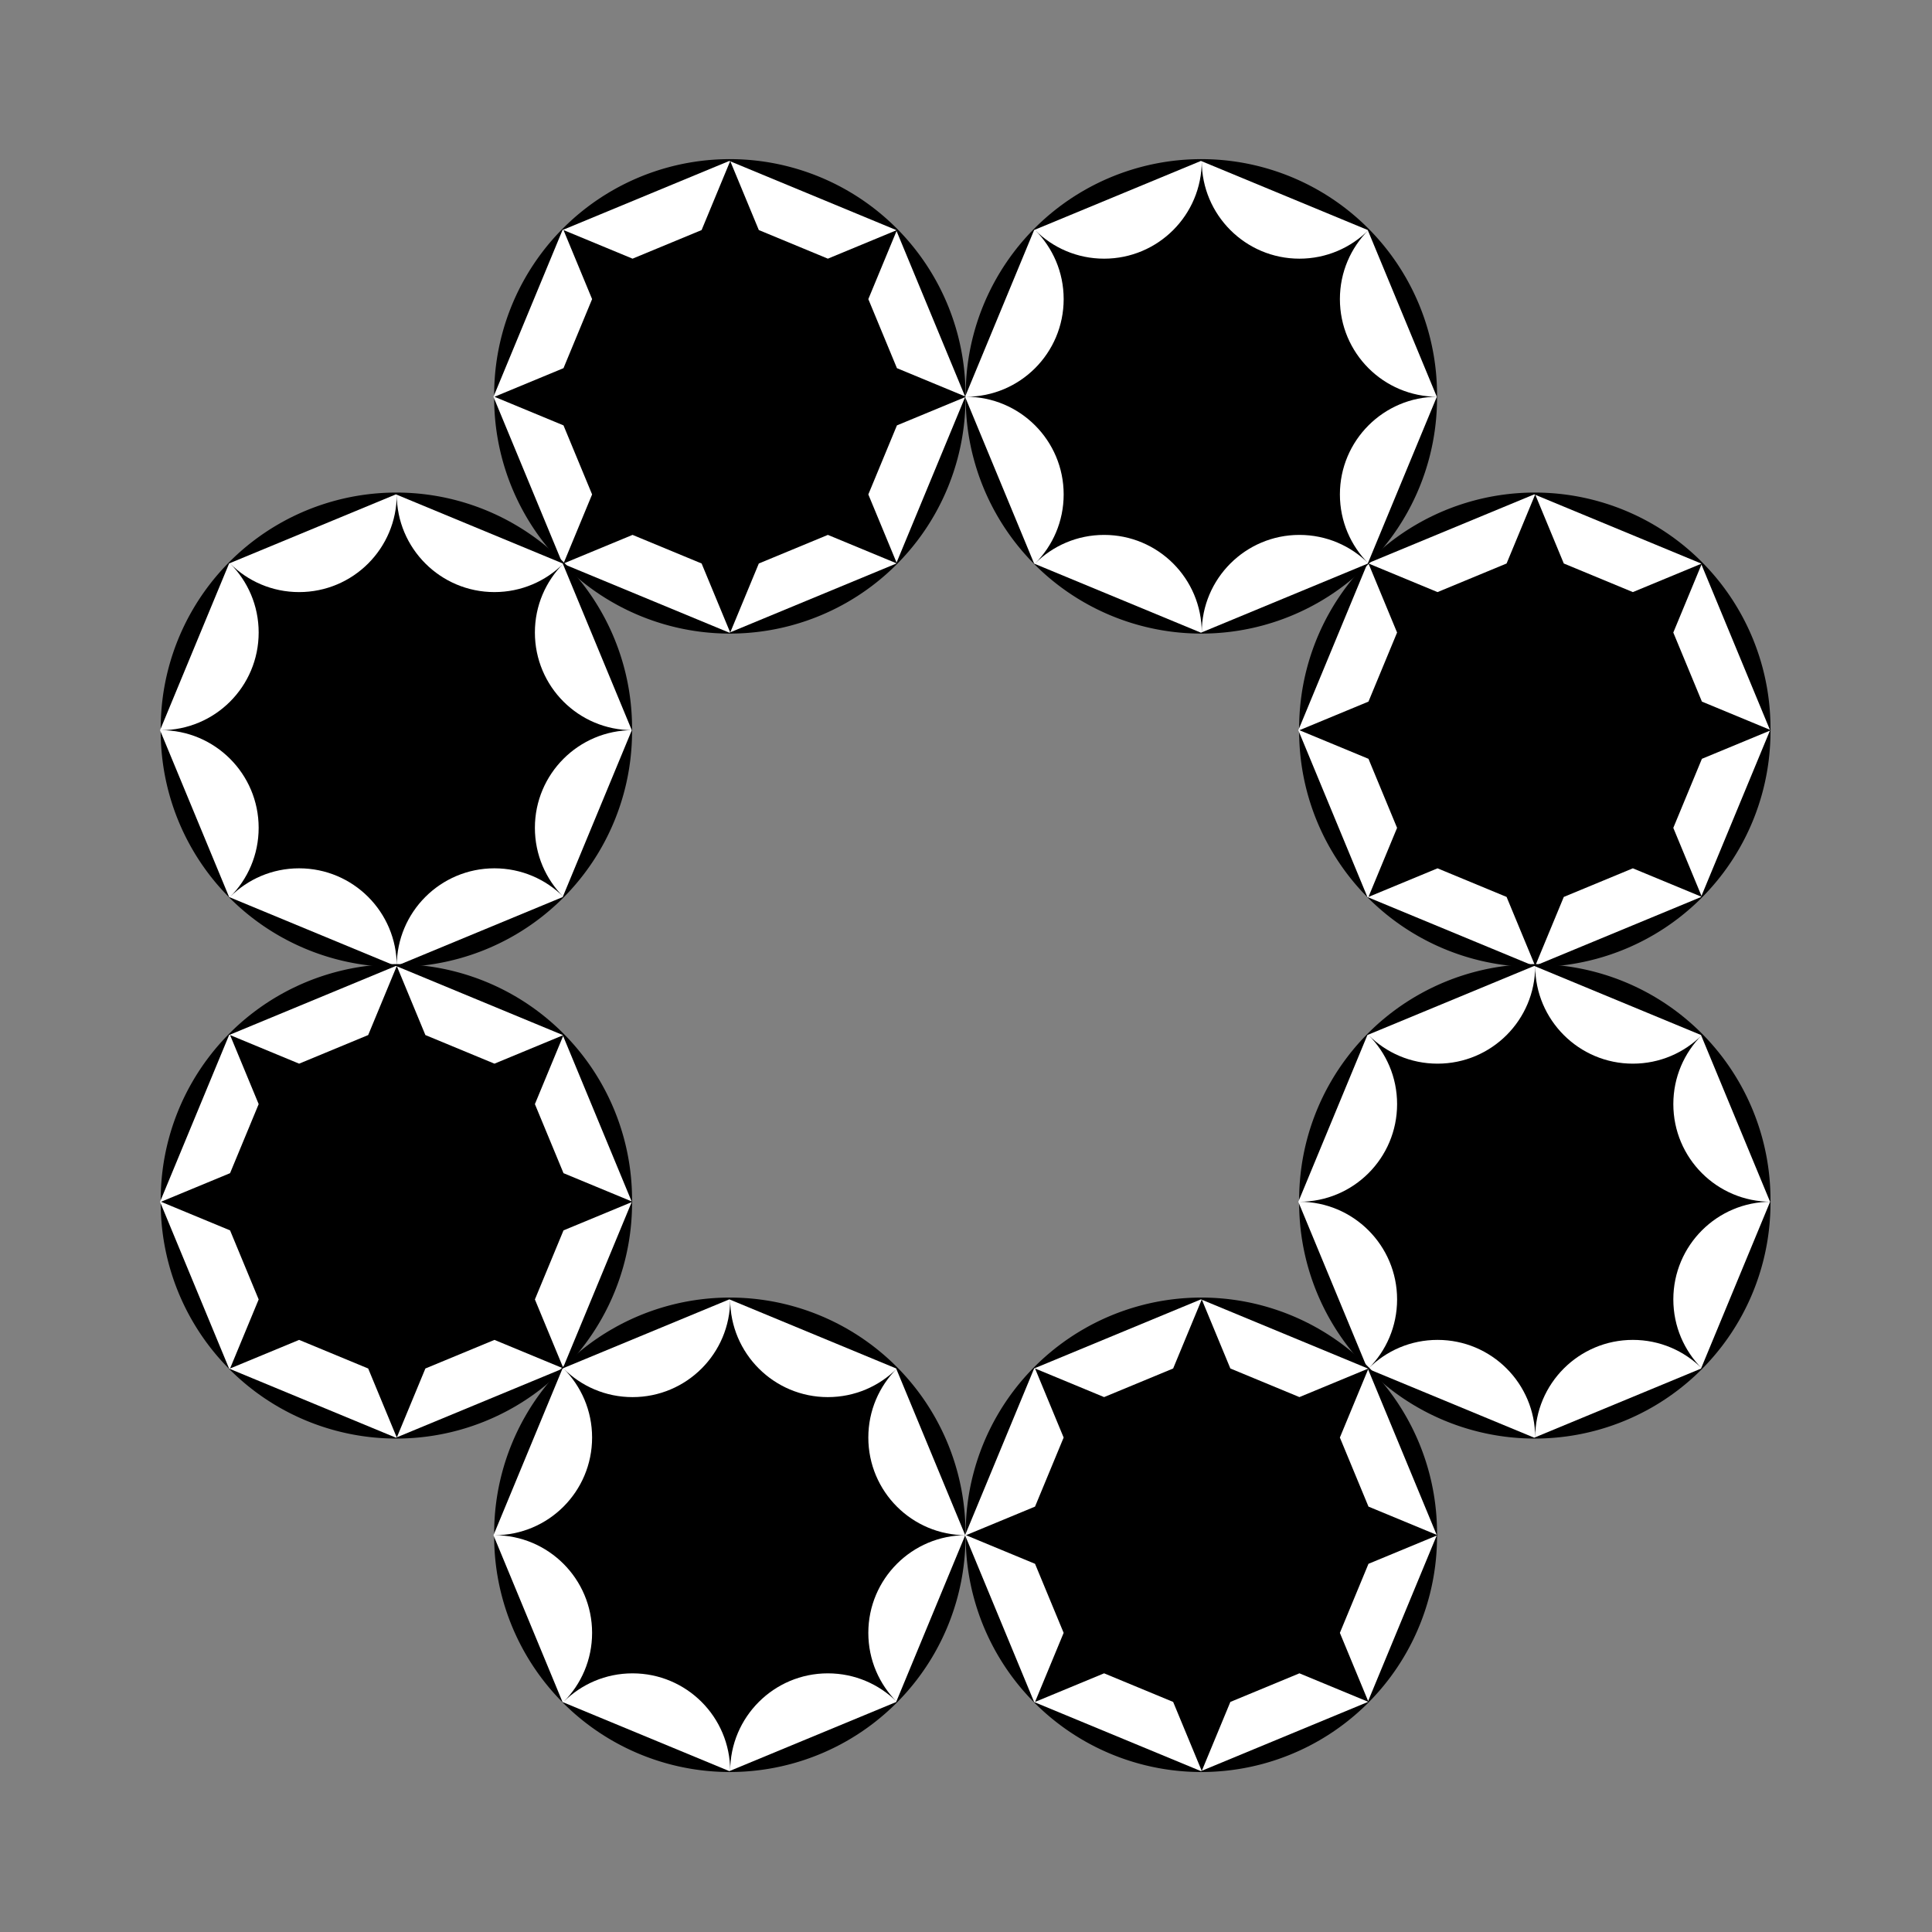
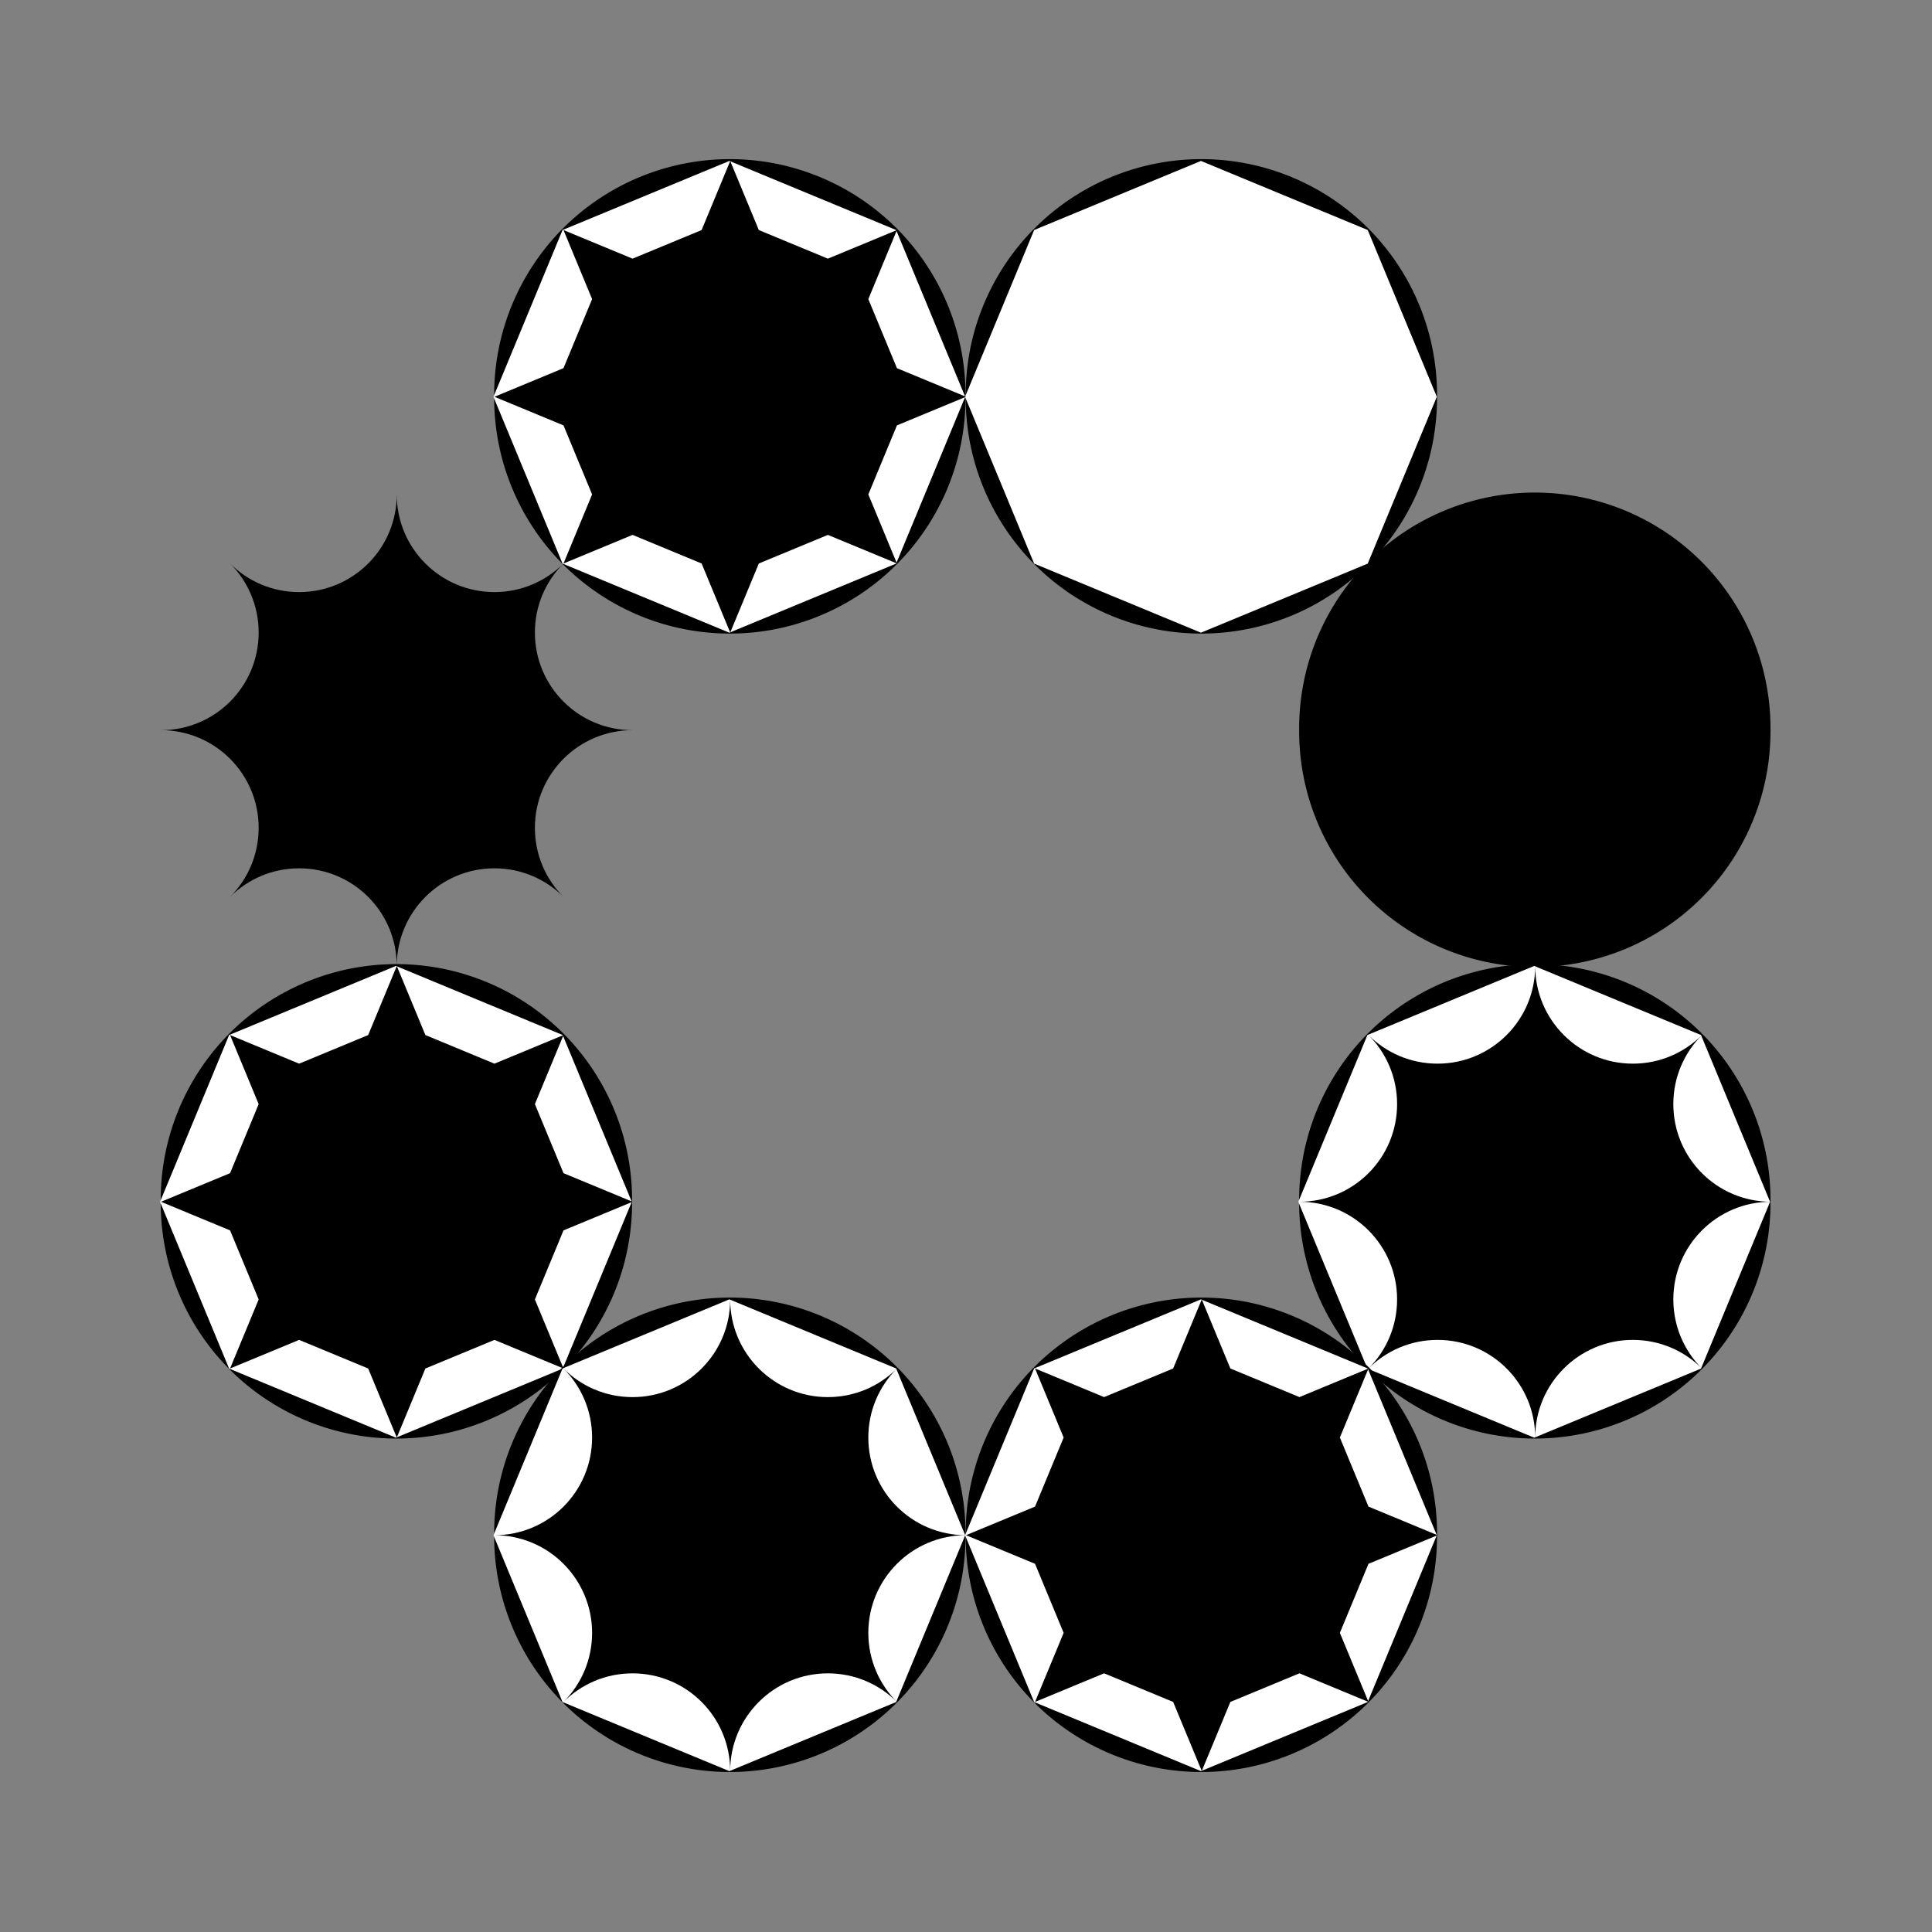
<svg xmlns="http://www.w3.org/2000/svg" xmlns:ns1="http://www.inkscape.org/namespaces/inkscape" id="svg2" viewBox="0 0 720 720" version="1.2" ns1:version="0.91 r13725">
  <rect x="0" y="0" width="720" height="720" fill="#808080" stroke="none" />
  <path id="path2852" style="fill:#000000" d="m433.79 348.07a91.677 91.677 0 1 1 -183.35 0 91.677 91.677 0 1 1 183.35 0z" transform="matrix(.958 0 0 .958 244.24 -61.48)" />
-   <path id="path2854" style="fill:#ffffff" d="m342.86 270.93 42.426 17.574 17.574 42.426-17.574 42.426-42.426 17.574-42.426-17.574-17.574-42.426 17.574-42.426 42.426-17.574z" transform="matrix(-1.036 1.036 -1.036 -1.036 1269.8 259.78)" />
  <path id="path2862" style="fill:#000000" d="m433.79 348.07a91.677 91.677 0 1 1 -183.35 0 91.677 91.677 0 1 1 183.35 0z" transform="matrix(.958 0 0 .958 244.24 114.25)" />
  <path id="path2864" style="fill:#ffffff" d="m342.86 270.93 42.426 17.574 17.574 42.426-17.574 42.426-42.426 17.574-42.426-17.574-17.574-42.426 17.574-42.426 42.426-17.574z" transform="matrix(-1.036 1.036 -1.036 -1.036 1269.8 435.52)" />
  <path id="path2868" style="fill:#000000" d="m433.79 348.07a91.677 91.677 0 1 1 -183.35 0 91.677 91.677 0 1 1 183.35 0z" transform="matrix(.958 0 0 .958 -55.757 -185.74)" />
  <path id="path2870" style="fill:#ffffff" d="m342.86 270.93 42.426 17.574 17.574 42.426-17.574 42.426-42.426 17.574-42.426-17.574-17.574-42.426 17.574-42.426 42.426-17.574z" transform="matrix(-1.036 1.036 -1.036 -1.036 969.85 135.52)" />
  <path id="path2874" style="fill:#000000" d="m433.79 348.07a91.677 91.677 0 1 1 -183.35 0 91.677 91.677 0 1 1 183.35 0z" transform="matrix(.958 0 0 .958 119.97 -185.74)" />
  <path id="path2876" style="fill:#ffffff" d="m342.86 270.93 42.426 17.574 17.574 42.426-17.574 42.426-42.426 17.574-42.426-17.574-17.574-42.426 17.574-42.426 42.426-17.574z" transform="matrix(-1.036 1.036 -1.036 -1.036 1145.6 135.52)" />
-   <path id="path2978" style="fill:#000000" d="m433.79 348.07a91.677 91.677 0 1 1 -183.35 0 91.677 91.677 0 1 1 183.35 0z" transform="matrix(.958 0 0 .958 -180.02 -61.48)" />
-   <path id="path2980" style="fill:#ffffff" d="m342.86 270.93 42.426 17.574 17.574 42.426-17.574 42.426-42.426 17.574-42.426-17.574-17.574-42.426 17.574-42.426 42.426-17.574z" transform="matrix(-1.036 1.036 -1.036 -1.036 845.59 259.78)" />
+   <path id="path2978" style="fill:#000000" d="m433.79 348.07z" transform="matrix(.958 0 0 .958 -180.02 -61.48)" />
  <path id="path2984" style="fill:#000000" d="m433.79 348.07a91.677 91.677 0 1 1 -183.35 0 91.677 91.677 0 1 1 183.35 0z" transform="matrix(.958 0 0 .958 -180.02 114.25)" />
  <path id="path2986" style="fill:#ffffff" d="m342.86 270.93 42.426 17.574 17.574 42.426-17.574 42.426-42.426 17.574-42.426-17.574-17.574-42.426 17.574-42.426 42.426-17.574z" transform="matrix(-1.036 1.036 -1.036 -1.036 845.59 435.52)" />
  <path id="path2990" style="fill:#000000" d="m433.79 348.07a91.677 91.677 0 1 1 -183.35 0 91.677 91.677 0 1 1 183.35 0z" transform="matrix(.958 0 0 .958 -55.757 238.52)" />
  <path id="path2992" style="fill:#ffffff" d="m342.86 270.93 42.426 17.574 17.574 42.426-17.574 42.426-42.426 17.574-42.426-17.574-17.574-42.426 17.574-42.426 42.426-17.574z" transform="matrix(-1.036 1.036 -1.036 -1.036 969.85 559.78)" />
  <path id="path2996" style="fill:#000000" d="m433.79 348.07a91.677 91.677 0 1 1 -183.35 0 91.677 91.677 0 1 1 183.35 0z" transform="matrix(.958 0 0 .958 119.97 238.52)" />
  <path id="path2998" style="fill:#ffffff" d="m342.86 270.93 42.426 17.574 17.574 42.426-17.574 42.426-42.426 17.574-42.426-17.574-17.574-42.426 17.574-42.426 42.426-17.574z" transform="matrix(-1.036 1.036 -1.036 -1.036 1145.6 559.78)" />
  <path id="path3091" style="fill:#000000" d="m272.13 60 10.66 25.736 25.735 10.66 25.735-10.66-10.66 25.736 10.66 25.736 25.735 10.66-25.735 10.66-10.66 25.736 10.66 25.736-25.735-10.66-25.735 10.66-10.66 25.736-10.66-25.736-25.735-10.66-25.735 10.66 10.66-25.736-10.66-25.736-25.735-10.66 25.735-10.66 10.66-25.736-10.66-25.736 25.735 10.66 25.735-10.66 10.66-25.736z" />
-   <path id="path3089" style="fill:#000000" d="m447.86 60.005c0 10.05-4.067 19.155-10.653 25.741-6.586 6.586-15.691 10.653-25.741 10.653s-19.136-4.067-25.722-10.653c6.586 6.586 10.653 15.672 10.653 25.722s-4.067 19.155-10.653 25.741c-6.586 6.586-15.691 10.653-25.741 10.653 10.055 0 19.154 4.08 25.741 10.672 6.58 6.585 10.653 15.677 10.653 25.722 0 10.05-4.067 19.155-10.653 25.741 6.586-6.586 15.672-10.653 25.722-10.653s19.155 4.067 25.741 10.653c6.586 6.586 10.653 15.691 10.653 25.741 0-10.055 4.08-19.154 10.672-25.741 6.585-6.58 15.677-10.653 25.722-10.653 10.05 0 19.155 4.067 25.741 10.653-6.586-6.586-10.653-15.691-10.653-25.741 0-10.045 4.072-19.137 10.653-25.722 6.587-6.592 15.686-10.672 25.741-10.672-10.05 0-19.155-4.067-25.741-10.653-6.586-6.586-10.653-15.691-10.653-25.741s4.067-19.136 10.653-25.722c-6.586 6.586-15.691 10.653-25.741 10.653-10.045 0-19.137-4.073-25.722-10.653-6.592-6.587-10.672-15.686-10.672-25.741z" />
  <path id="path3151" style="fill:#000000" d="m147.87 360 10.66 25.736 25.735 10.66 25.735-10.66-10.66 25.736 10.66 25.736 25.735 10.66-25.735 10.66-10.66 25.736 10.66 25.736-25.735-10.66-25.735 10.66-10.66 25.736-10.66-25.736-25.735-10.66-25.735 10.66 10.66-25.736-10.66-25.736-25.735-10.66 25.735-10.66 10.66-25.736-10.66-25.736 25.735 10.66 25.735-10.66 10.66-25.736z" />
  <path id="path3153" style="fill:#000000" d="m447.86 484.26 10.66 25.736 25.735 10.66 25.735-10.66-10.66 25.736 10.66 25.736 25.735 10.66-25.735 10.66-10.66 25.736 10.66 25.736-25.735-10.66-25.735 10.66-10.66 25.736-10.66-25.736-25.735-10.66-25.735 10.66 10.66-25.736-10.66-25.736-25.735-10.66 25.735-10.66 10.66-25.736-10.66-25.736 25.735 10.66 25.735-10.66 10.66-25.736z" />
  <path id="path3155" style="fill:#000000" d="m572.12 184.26 10.66 25.736 25.735 10.66 25.735-10.66-10.66 25.736 10.66 25.736 25.735 10.66-25.735 10.66-10.66 25.736 10.66 25.736-25.735-10.66-25.735 10.66-10.66 25.736-10.66-25.736-25.735-10.66-25.735 10.66 10.66-25.736-10.66-25.736-25.735-10.66 25.735-10.66 10.66-25.736-10.66-25.736 25.735 10.66 25.735-10.66 10.66-25.736z" />
  <path id="path3157" style="fill:#000000" d="m272.12 484.27c0 10.05-4.067 19.155-10.653 25.741-6.586 6.586-15.691 10.653-25.741 10.653s-19.136-4.067-25.722-10.653c6.586 6.586 10.653 15.672 10.653 25.722s-4.067 19.155-10.653 25.741c-6.586 6.586-15.691 10.653-25.741 10.653 10.055 0 19.154 4.08 25.741 10.672 6.58 6.585 10.653 15.677 10.653 25.722 0 10.05-4.067 19.155-10.653 25.741 6.586-6.586 15.672-10.653 25.722-10.653s19.155 4.067 25.741 10.653c6.58 6.58 10.65 15.69 10.65 25.74 0-10.055 4.08-19.154 10.672-25.741 6.585-6.58 15.677-10.653 25.722-10.653 10.05 0 19.155 4.067 25.741 10.653-6.586-6.586-10.653-15.691-10.653-25.741 0-10.045 4.072-19.137 10.653-25.722 6.587-6.592 15.686-10.672 25.741-10.672-10.05 0-19.155-4.067-25.741-10.653-6.586-6.586-10.653-15.691-10.653-25.741s4.067-19.136 10.653-25.722c-6.586 6.586-15.691 10.653-25.741 10.653-10.045 0-19.137-4.073-25.722-10.653-6.592-6.587-10.672-15.686-10.672-25.741z" />
  <path id="path3159" style="fill:#000000" d="m572.12 360c0 10.05-4.067 19.155-10.653 25.741-6.586 6.586-15.691 10.653-25.741 10.653s-19.136-4.067-25.722-10.653c6.586 6.586 10.653 15.672 10.653 25.722s-4.067 19.155-10.653 25.741c-6.586 6.586-15.691 10.653-25.741 10.653 10.055 0 19.154 4.08 25.741 10.672 6.58 6.585 10.653 15.677 10.653 25.722 0 10.05-4.067 19.155-10.653 25.741 6.586-6.586 15.672-10.653 25.722-10.653s19.155 4.067 25.741 10.653c6.586 6.586 10.653 15.691 10.653 25.741 0-10.055 4.08-19.154 10.672-25.741 6.585-6.58 15.677-10.653 25.722-10.653 10.05 0 19.155 4.067 25.741 10.653-6.586-6.586-10.653-15.691-10.653-25.741 0-10.045 4.072-19.137 10.653-25.722 6.587-6.592 15.686-10.672 25.741-10.672-10.05 0-19.155-4.067-25.741-10.653-6.586-6.586-10.653-15.691-10.653-25.741s4.067-19.136 10.653-25.722c-6.586 6.586-15.691 10.653-25.741 10.653-10.045 0-19.137-4.073-25.722-10.653-6.592-6.587-10.672-15.686-10.672-25.741z" />
  <path id="path3161" style="fill:#000000" d="m147.86 184.26c0 10.05-4.067 19.155-10.653 25.741-6.586 6.586-15.691 10.653-25.741 10.653s-19.136-4.067-25.722-10.653c6.586 6.586 10.653 15.672 10.653 25.722s-4.067 19.155-10.653 25.741c-6.589 6.59-15.694 10.65-25.744 10.65 10.055 0 19.154 4.08 25.741 10.672 6.58 6.585 10.653 15.677 10.653 25.722 0 10.05-4.067 19.155-10.653 25.741 6.586-6.586 15.672-10.653 25.722-10.653s19.155 4.067 25.741 10.653c6.586 6.586 10.653 15.691 10.653 25.741 0-10.055 4.08-19.154 10.672-25.741 6.585-6.58 15.677-10.653 25.722-10.653 10.05 0 19.155 4.067 25.741 10.653-6.586-6.586-10.653-15.691-10.653-25.741 0-10.045 4.072-19.137 10.653-25.722 6.587-6.592 15.686-10.672 25.741-10.672-10.05 0-19.155-4.067-25.741-10.653-6.586-6.586-10.653-15.691-10.653-25.741s4.067-19.136 10.653-25.722c-6.586 6.586-15.691 10.653-25.741 10.653-10.045 0-19.137-4.073-25.722-10.653-6.592-6.587-10.672-15.686-10.672-25.741z" />
</svg>